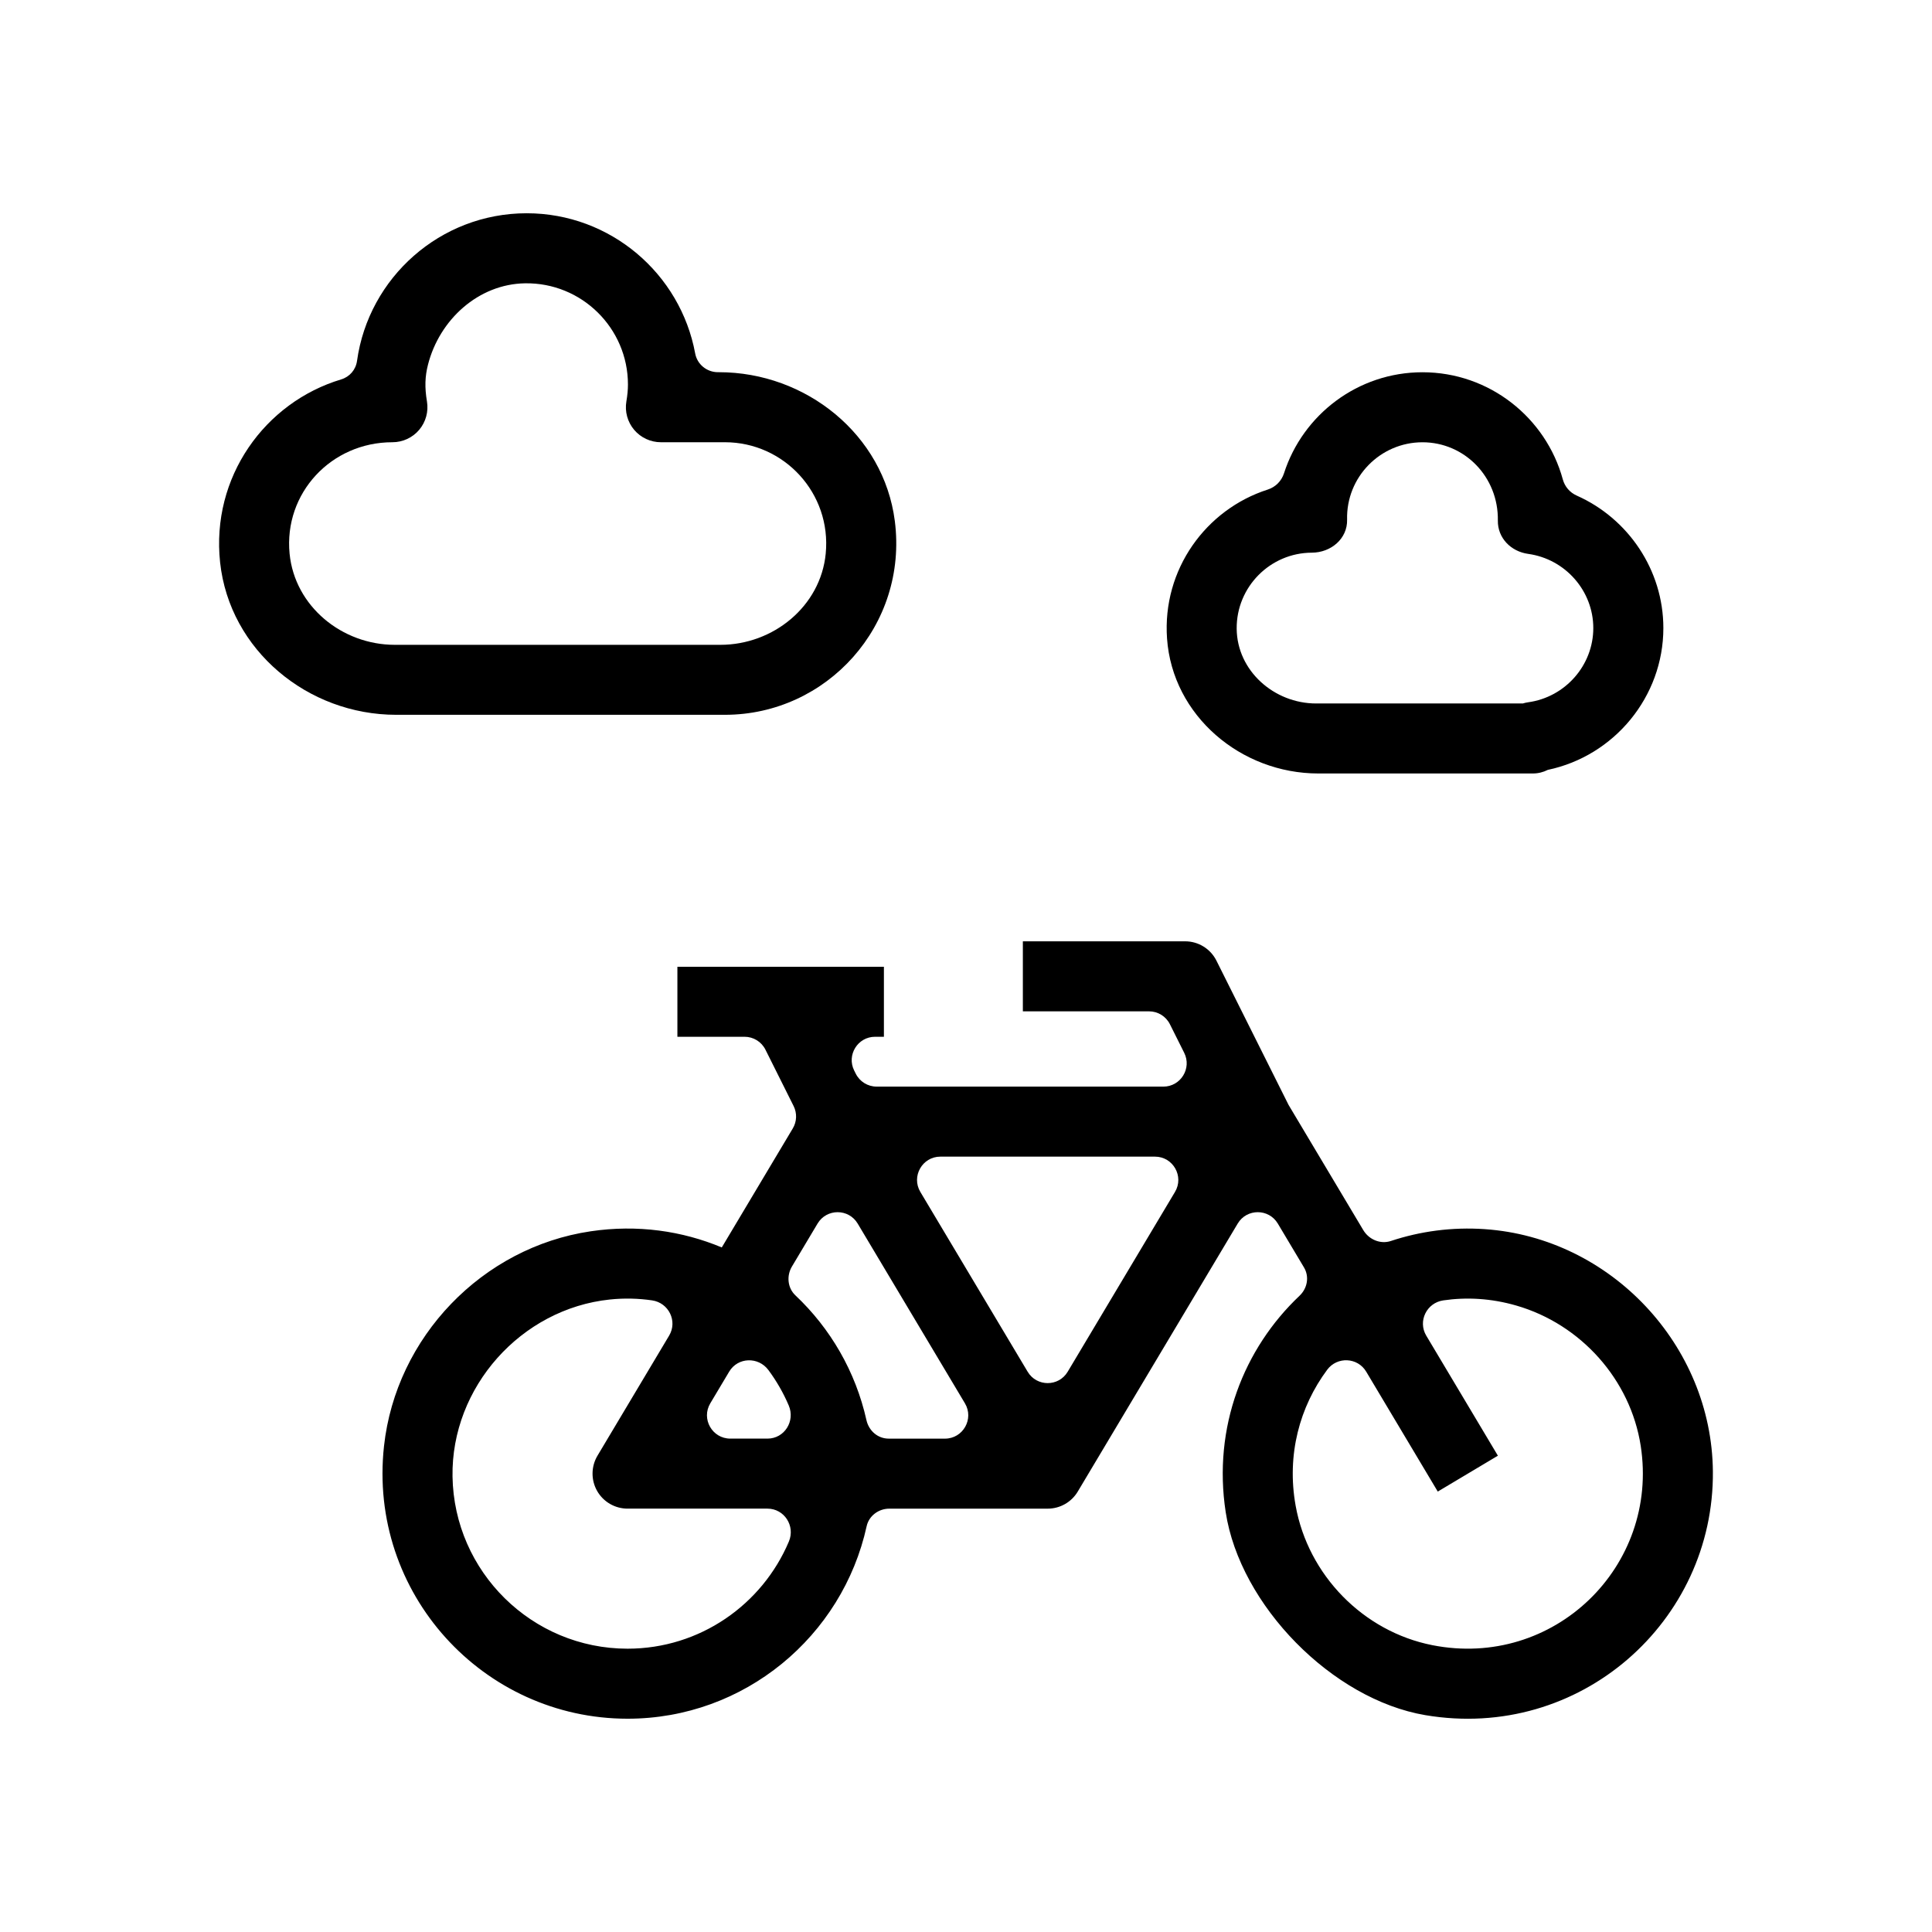
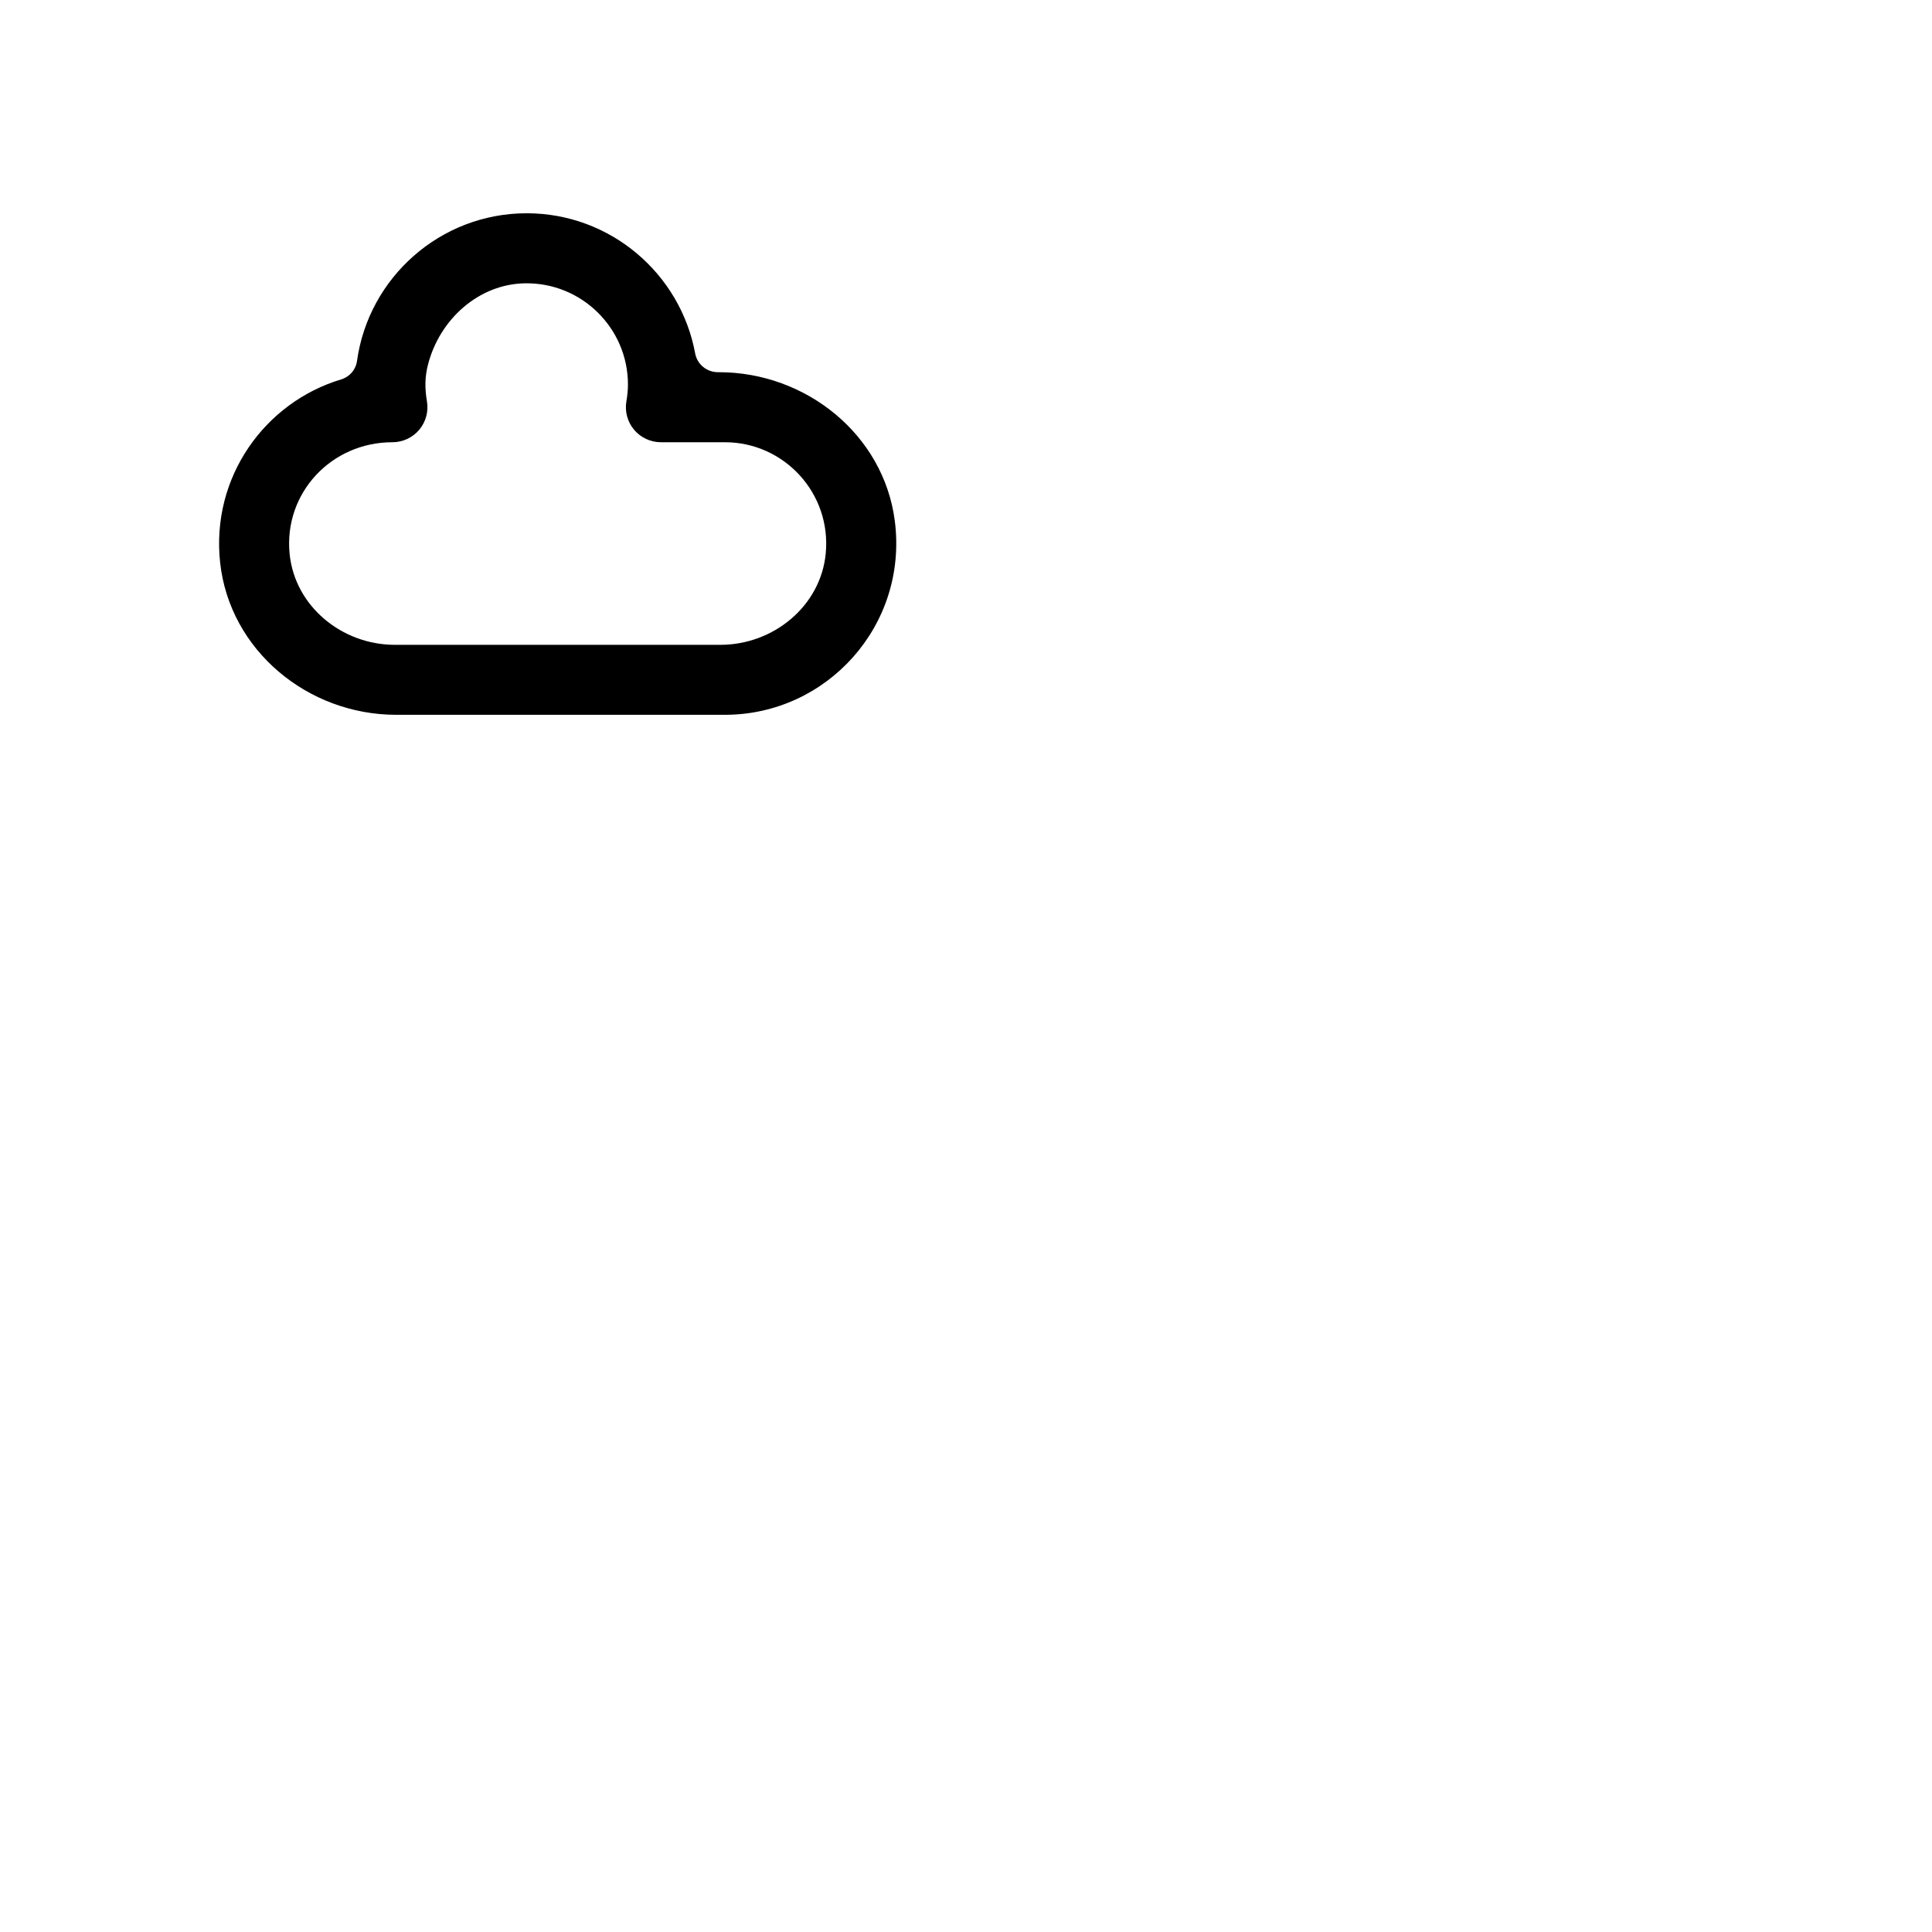
<svg xmlns="http://www.w3.org/2000/svg" fill="#000000" width="800px" height="800px" version="1.1" viewBox="144 144 512 512">
  <g>
    <path d="m336.12 333.43h-87.125c-23.422 0-44.148-17.094-46.664-40.379-2.438-22.633 11.875-42.422 32.066-48.5 2.277-0.684 3.891-2.562 4.219-4.918 3.066-22.066 22.062-39.117 44.961-39.117 22.219 0 40.762 16.043 44.652 37.152 0.535 2.891 3.09 4.969 6.031 4.969h0.277c23.07 0 43.656 16.539 46.598 39.422 3.551 27.684-18.016 51.371-45.016 51.371zm-52.98-114.35c-12.352 0.195-22.688 9.629-25.73 21.602-0.781 3.066-0.891 5.969-0.266 9.684 0.457 2.695-0.297 5.457-2.055 7.543-1.762 2.086-4.363 3.289-7.094 3.289-16.258 0-28.812 13.531-27.25 29.539 1.367 13.934 13.879 24.148 27.879 24.148h86.297c14.012 0 26.547-10.219 27.902-24.164 1.559-16-11.023-29.523-26.707-29.523h-16.969c-2.731 0-5.324-1.203-7.094-3.289-1.758-2.086-2.516-4.848-2.055-7.543 0.277-1.633 0.414-3.09 0.414-4.445 0.008-14.953-12.273-27.082-27.273-26.84z" />
-     <path d="m550.23 348.98h-56.859c-20.504 0-38.652-15.305-40.094-35.762-1.289-18.332 10.328-34.223 26.672-39.473 2.082-0.672 3.656-2.246 4.328-4.328 4.988-15.512 19.555-26.766 36.699-26.766 17.734 0 32.711 12.043 37.18 28.375 0.527 1.945 1.863 3.496 3.707 4.316 13.598 6.047 22.945 19.684 22.945 35.105 0 18.176-12.988 33.875-30.625 37.578-1.203 0.613-2.539 0.953-3.953 0.953zm-29.262-87.773c-11.184 0-20.258 9.246-19.973 20.496 0.133 5.055-4.281 8.746-9.336 8.762-11.047 0.031-20.016 9.074-19.926 20.148 0.09 11.156 9.914 19.816 21.062 19.816h54.766c0.453-0.141 0.922-0.25 1.402-0.316 9.848-1.344 17.277-9.801 17.277-19.664 0-9.855-7.418-18.309-17.262-19.664-4.57-0.629-8.105-4.219-8.031-8.828 0.191-11.594-8.84-20.75-19.98-20.75z" />
-     <path d="m537.54 469.74c-8.758-0.605-17.168 0.555-24.938 3.133-2.777 0.922-5.812-0.367-7.316-2.875l-19.809-33.195-19.109-38.215c-1.57-3.144-4.785-5.129-8.297-5.129h-43.004v18.555h33.441c2.344 0 4.484 1.324 5.531 3.422l3.789 7.578c2.055 4.109-0.934 8.953-5.531 8.953l-75.98-0.004c-2.344 0-4.484-1.324-5.531-3.422l-0.418-0.832c-2.055-4.109 0.934-8.953 5.531-8.953h2.344v-18.555h-54.727v18.555h17.805c2.344 0 4.484 1.324 5.531 3.422l7.465 14.938c0.941 1.891 0.863 4.125-0.223 5.934l-18.816 31.535c-10.48-4.383-22.328-6.117-34.734-4.281-28.746 4.254-51.605 28.023-54.777 56.91-4.293 39.07 26.324 72.262 64.543 72.262 31.02 0 56.961-21.887 63.359-51.012 0.609-2.766 3.18-4.656 6.012-4.656h41.969c3.266 0 6.293-1.719 7.965-4.523l42.391-71.031c2.398-4.019 8.223-4.019 10.625 0l6.938 11.629c1.473 2.465 0.898 5.543-1.184 7.512-14.777 13.98-23.02 34.793-19.562 57.344 3.789 24.703 28.266 49.625 52.906 53.793 40.965 6.922 76.574-24.824 76.203-64.613-0.309-33.391-27.086-61.875-60.391-64.176zm-227.23 111.18c-25.332 0-45.984-20.402-46.387-45.641-0.379-23.66 18.164-44.438 41.695-46.895 3.84-0.402 7.582-0.297 11.191 0.227 4.414 0.645 6.805 5.512 4.519 9.34l-18.988 31.82c-1.707 2.867-1.75 6.43-0.102 9.336 1.648 2.902 4.731 4.695 8.066 4.695h37.074c4.473 0 7.426 4.59 5.684 8.711-7.031 16.676-23.547 28.406-42.754 28.406zm37.07-55.672h-9.836c-4.801 0-7.773-5.234-5.309-9.355l5.012-8.402c2.297-3.848 7.734-4.004 10.398-0.402 2.137 2.887 3.949 6.027 5.375 9.367 1.777 4.152-1.125 8.793-5.641 8.793zm26.238-4.891c-2.871-12.879-9.551-24.328-18.828-33.074-2.086-1.965-2.387-5.18-0.922-7.637l6.797-11.391c2.398-4.019 8.223-4.019 10.625 0l28.43 47.645c2.457 4.121-0.508 9.355-5.309 9.355l-14.918-0.004c-2.879-0.004-5.242-2.086-5.875-4.894zm42.719-12.836-28.434-47.645c-2.457-4.121 0.508-9.355 5.309-9.355h56.863c4.801 0 7.773 5.234 5.309 9.355l-28.434 47.645c-2.391 4.023-8.215 4.023-10.613 0zm107.24 72.465c-18.312-3.617-32.918-18.574-36.219-36.953-2.434-13.547 1.09-26.254 8.359-36.031 2.644-3.559 8.066-3.309 10.34 0.5l18.965 31.781 15.934-9.508-18.988-31.82c-2.281-3.828 0.109-8.699 4.519-9.34 6.125-0.891 12.645-0.57 19.371 1.379 17.078 4.941 30.234 19.609 32.949 37.18 4.938 31.992-23.047 59.172-55.23 52.812z" />
  </g>
</svg>